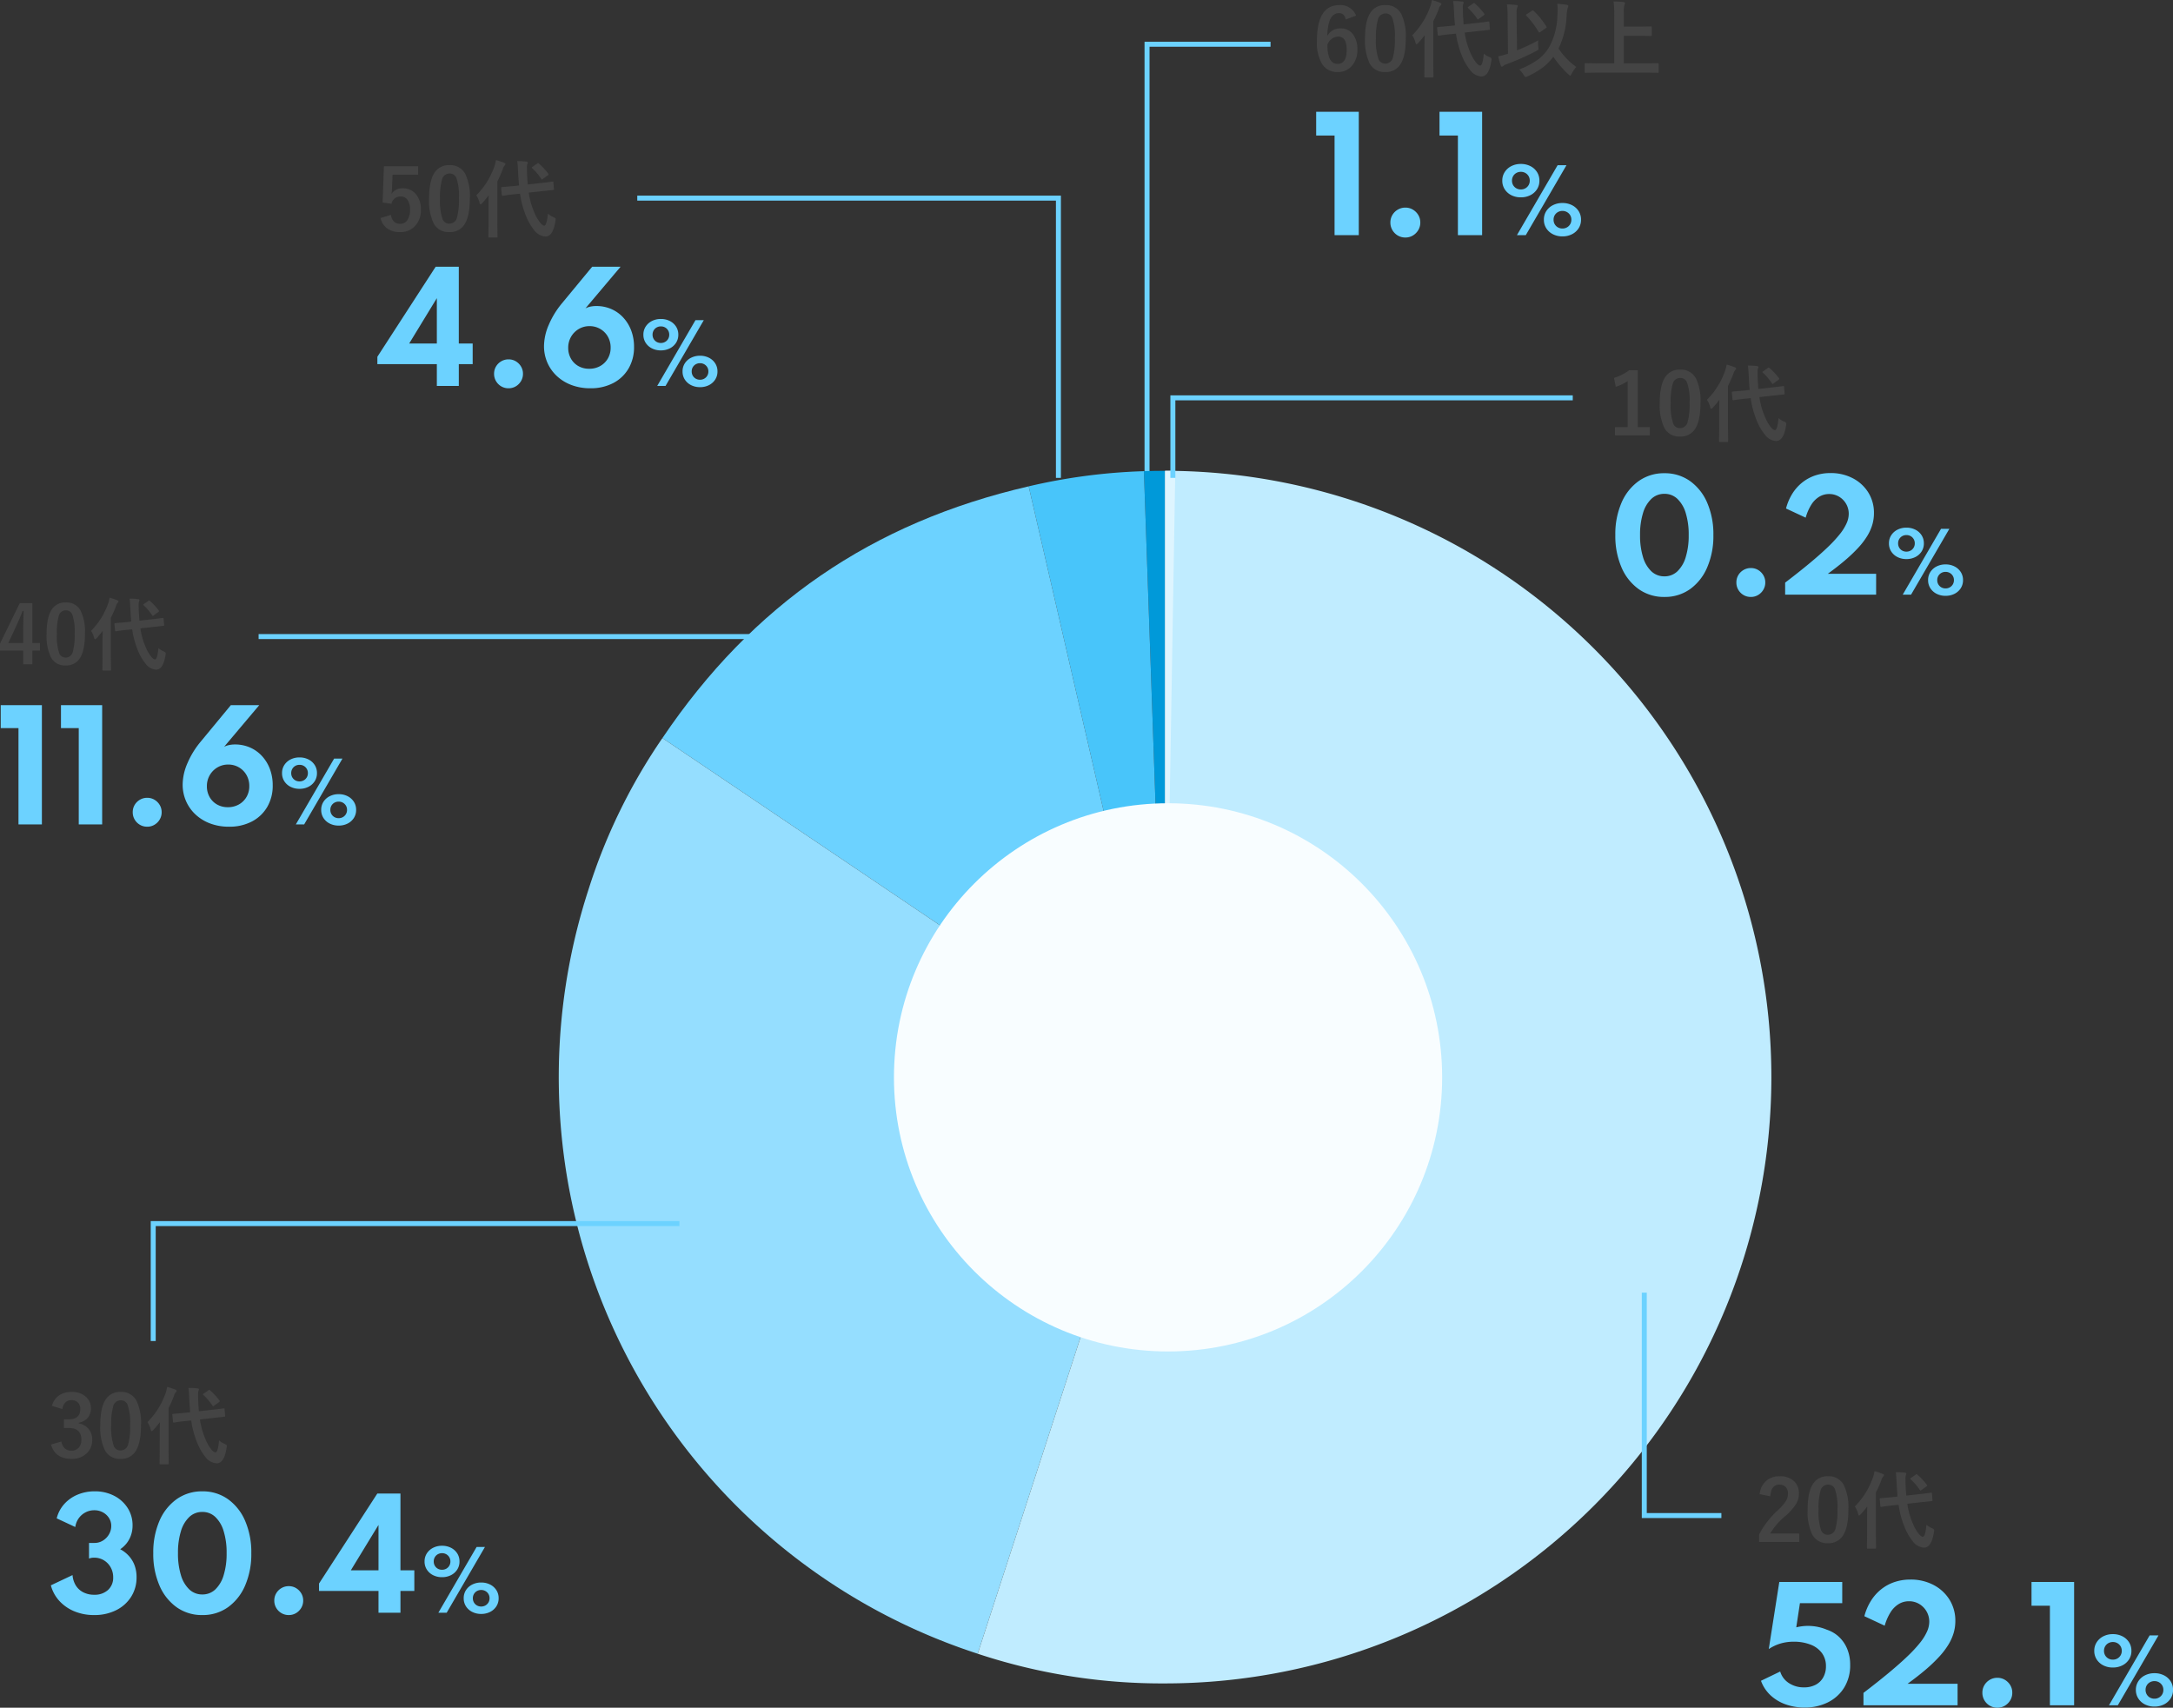
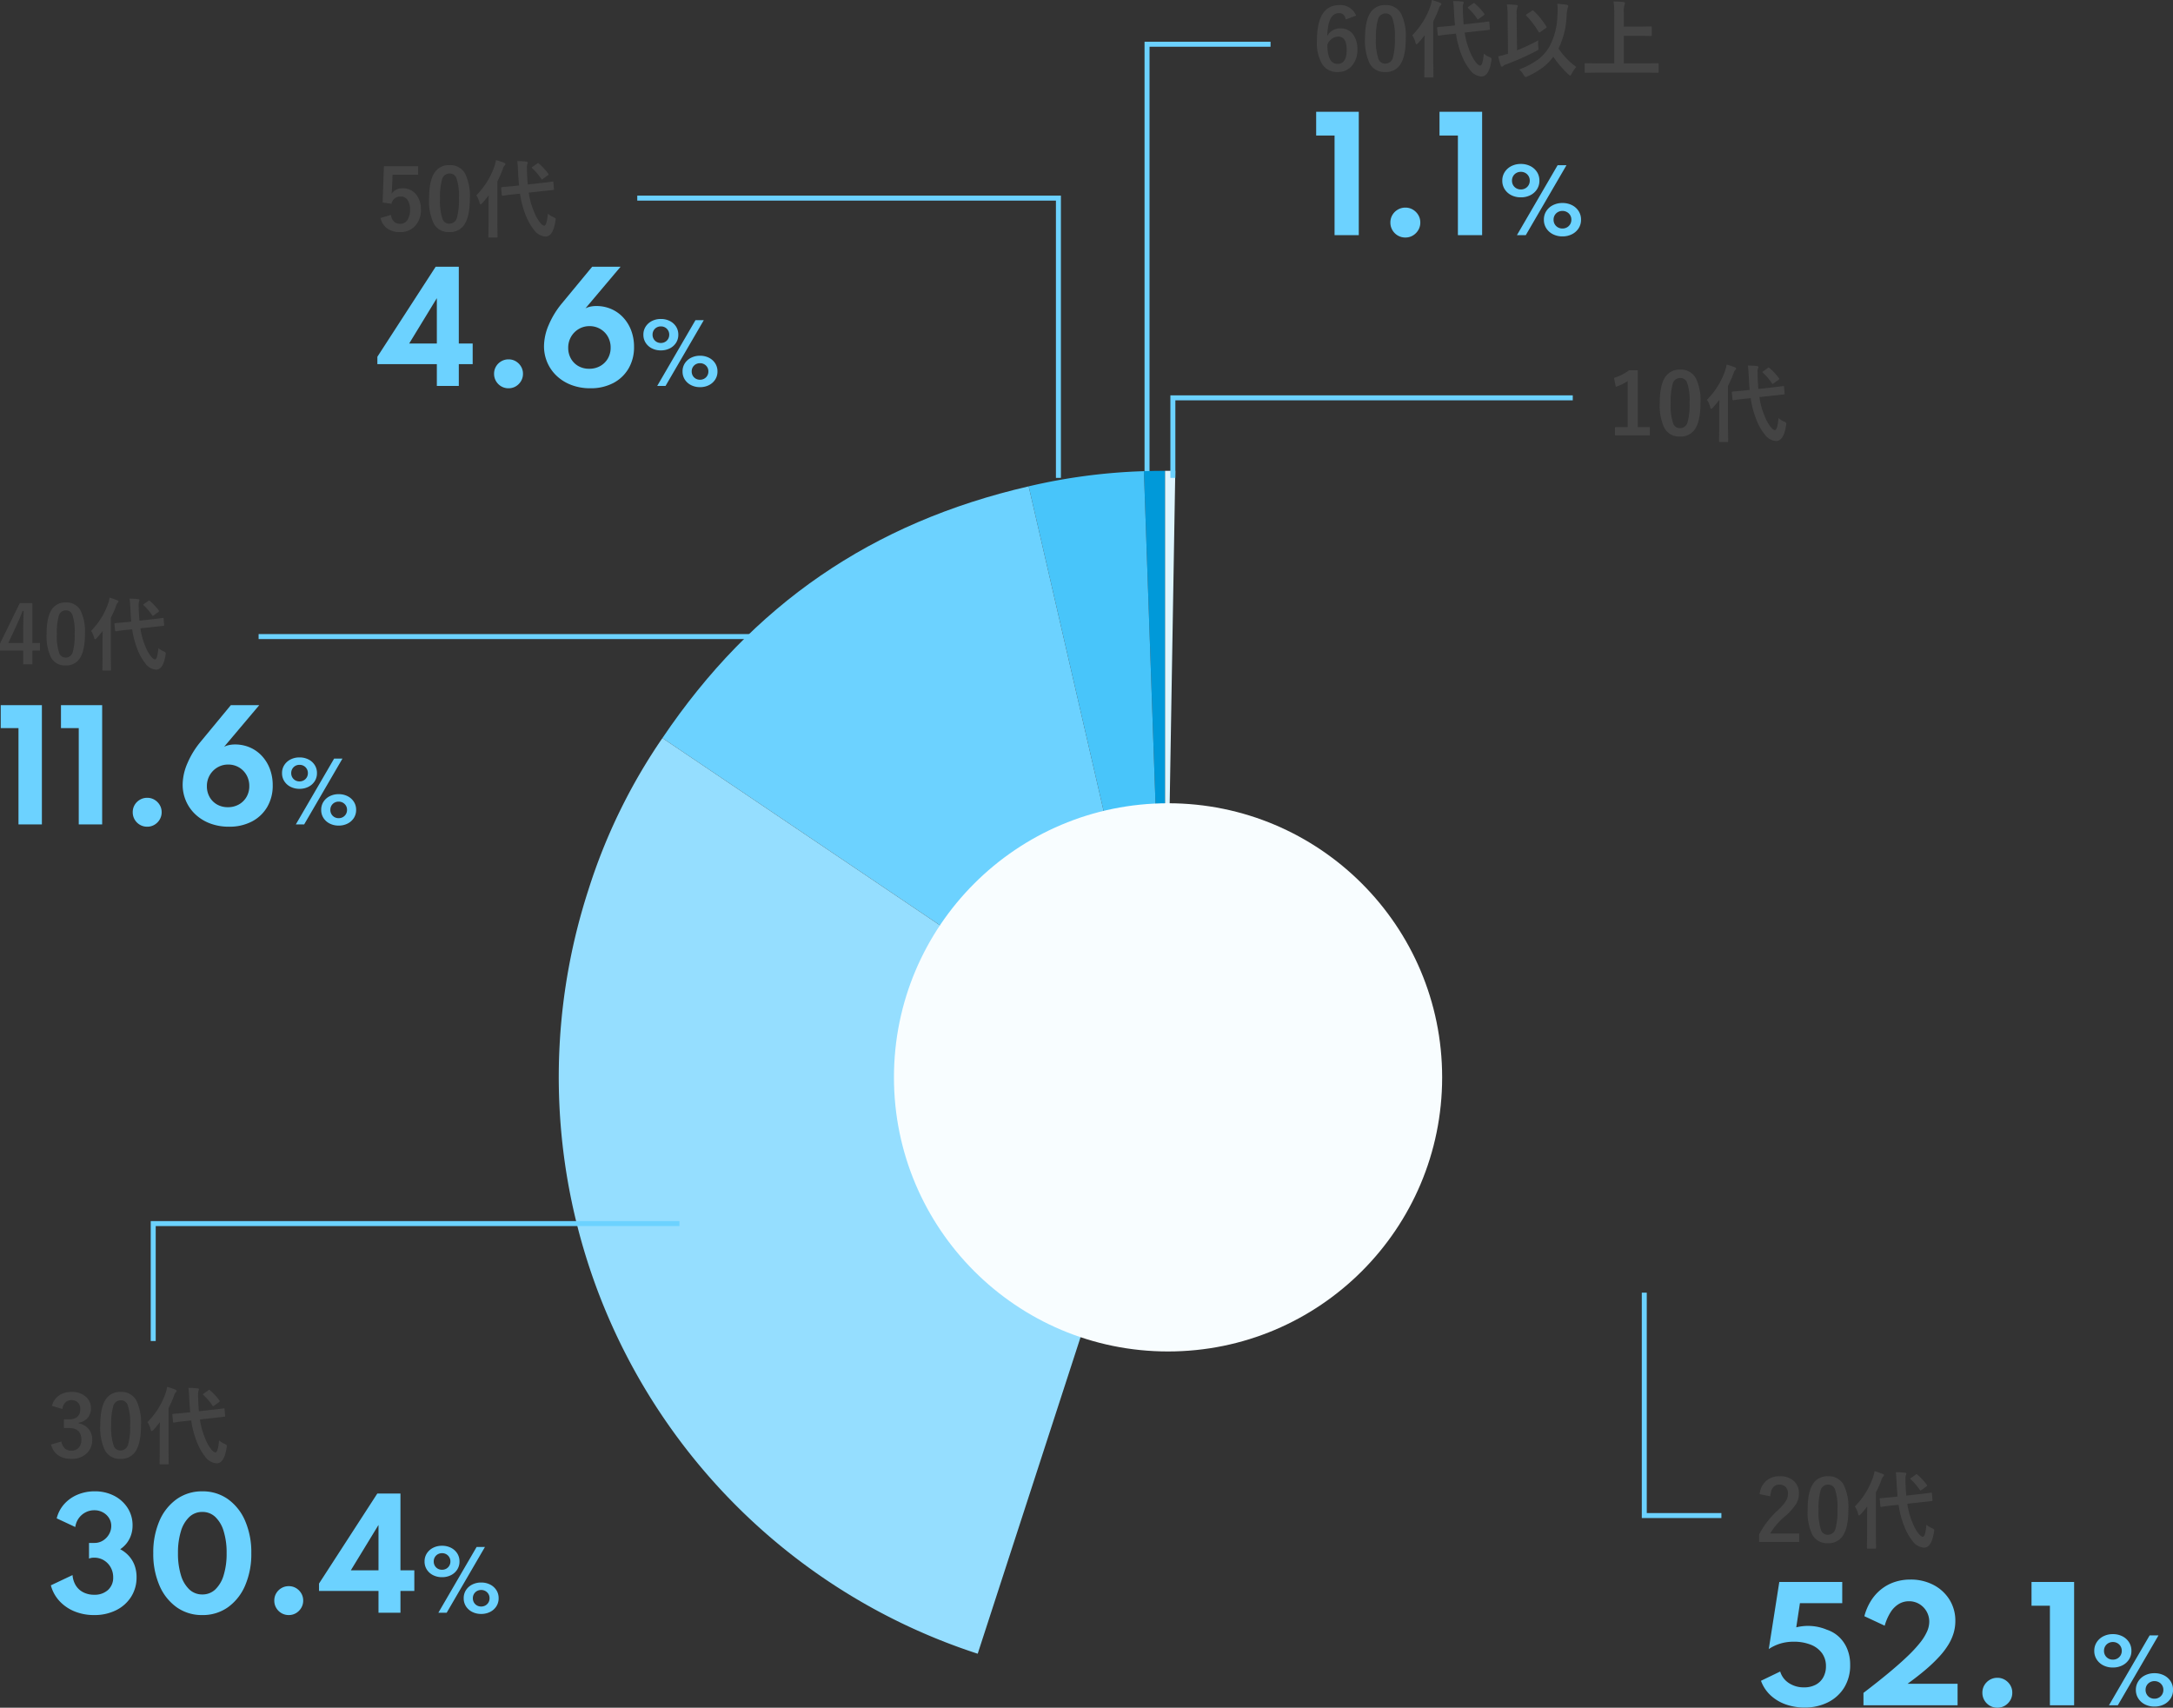
<svg xmlns="http://www.w3.org/2000/svg" width="436.029" height="342.658" viewBox="0 0 436.029 342.658">
  <rect x="0" y="0" width="436.029" height="342.658" fill="#333333" stroke="none" />
  <g transform="translate(-407.621 -1100.822)">
    <path d="M4.41,0V-19.98H.72v-4.77H9.27V0Zm14.2.48A2.927,2.927,0,0,1,17.092.075a3,3,0,0,1-1.08-1.088,2.941,2.941,0,0,1-.4-1.508,2.929,2.929,0,0,1,.4-1.515A3,3,0,0,1,17.1-5.115a2.939,2.939,0,0,1,1.515-.405,2.887,2.887,0,0,1,1.515.405,3.1,3.1,0,0,1,1.08,1.08,2.887,2.887,0,0,1,.405,1.515,2.9,2.9,0,0,1-.405,1.508A3.082,3.082,0,0,1,20.13.075,2.887,2.887,0,0,1,18.615.48ZM29.16,0V-19.98H25.47v-4.77h8.55V0ZM41.79-7.582a4.145,4.145,0,0,1-1.9-.425A3.374,3.374,0,0,1,38.56-9.189a3.12,3.12,0,0,1-.493-1.742,3.1,3.1,0,0,1,.5-1.743A3.406,3.406,0,0,1,39.9-13.855a4.126,4.126,0,0,1,1.887-.425,4.145,4.145,0,0,1,1.9.425,3.374,3.374,0,0,1,1.335,1.182,3.12,3.12,0,0,1,.493,1.743,3.12,3.12,0,0,1-.493,1.742,3.374,3.374,0,0,1-1.335,1.182A4.145,4.145,0,0,1,41.79-7.582ZM41.008,0l8.16-14.025h1.777L42.785,0Zm.782-9.163a1.809,1.809,0,0,0,.9-.225,1.73,1.73,0,0,0,.646-.625,1.735,1.735,0,0,0,.242-.918,1.735,1.735,0,0,0-.242-.918,1.739,1.739,0,0,0-.642-.625,1.8,1.8,0,0,0-.9-.225,1.809,1.809,0,0,0-.9.225,1.7,1.7,0,0,0-.642.625,1.759,1.759,0,0,0-.238.918,1.759,1.759,0,0,0,.238.918,1.7,1.7,0,0,0,.642.625A1.809,1.809,0,0,0,41.79-9.163ZM50.137.255A4.153,4.153,0,0,1,48.246-.17a3.367,3.367,0,0,1-1.339-1.182,3.12,3.12,0,0,1-.493-1.743,3.12,3.12,0,0,1,.493-1.743,3.367,3.367,0,0,1,1.339-1.181,4.153,4.153,0,0,1,1.891-.425,4.145,4.145,0,0,1,1.9.425,3.374,3.374,0,0,1,1.335,1.181,3.12,3.12,0,0,1,.493,1.743,3.12,3.12,0,0,1-.493,1.743A3.374,3.374,0,0,1,52.033-.17,4.145,4.145,0,0,1,50.137.255Zm0-1.581a1.809,1.809,0,0,0,.9-.225,1.73,1.73,0,0,0,.646-.625,1.735,1.735,0,0,0,.242-.918,1.713,1.713,0,0,0-.242-.914,1.74,1.74,0,0,0-.646-.621,1.809,1.809,0,0,0-.9-.225,1.809,1.809,0,0,0-.9.225,1.708,1.708,0,0,0-.642.621,1.737,1.737,0,0,0-.238.914,1.759,1.759,0,0,0,.238.918,1.7,1.7,0,0,0,.642.625A1.809,1.809,0,0,0,50.137-1.326Z" transform="translate(671 1148)" fill="#6cd2ff" />
    <path d="M8.732-11.04l-2.075.772Q6.383-11.546,5.3-11.546q-2.241,0-2.349,4.59A2.877,2.877,0,0,1,5.6-8.483a3,3,0,0,1,2.565,1.27,4.837,4.837,0,0,1,.822,2.93A4.73,4.73,0,0,1,7.736-.8,3.65,3.65,0,0,1,5.03.274,3.5,3.5,0,0,1,1.868-1.4a8.5,8.5,0,0,1-1-4.549q0-7.205,4.491-7.205A3.334,3.334,0,0,1,8.732-11.04ZM2.972-5.2q0,3.843,2.042,3.843,1.834,0,1.834-2.855,0-2.631-1.751-2.631A2.425,2.425,0,0,0,2.972-5.2Zm11.654-7.952a3.367,3.367,0,0,1,3.154,1.751A10.283,10.283,0,0,1,18.7-6.491q0,3.752-1.2,5.4A3.39,3.39,0,0,1,14.584.274a3.34,3.34,0,0,1-3.163-1.785,10.652,10.652,0,0,1-.9-4.947q0-3.735,1.212-5.362A3.381,3.381,0,0,1,14.626-13.157Zm0,1.677a1.538,1.538,0,0,0-1.511,1.22,12.669,12.669,0,0,0-.4,3.777,11.475,11.475,0,0,0,.5,4.125,1.412,1.412,0,0,0,1.37.946,1.577,1.577,0,0,0,1.544-1.27,13.368,13.368,0,0,0,.382-3.8,11.112,11.112,0,0,0-.5-4.076A1.423,1.423,0,0,0,14.626-11.48ZM35.27-9.861a.522.522,0,0,1,.083-.008q.1,0,.116.183l.108,1.3a.522.522,0,0,1,.008.083q0,.108-.183.125l-2.324.257-2.557.282a15.08,15.08,0,0,0,1.1,3.926A8.193,8.193,0,0,0,32.83-1.594q.481.573.805.573.5,0,.73-2.4a4.169,4.169,0,0,0,1.1.681q.457.2.457.415a2.457,2.457,0,0,1-.05.349Q35.411,1.17,33.859,1.17A3.1,3.1,0,0,1,31.543-.208a10.919,10.919,0,0,1-1.561-2.731,18.82,18.82,0,0,1-1.212-4.491l-1.154.116q-1,.1-1.727.208-.166.025-.4.066a1.421,1.421,0,0,1-.149.017q-.066.008-.083.008-.125,0-.141-.191L24.985-8.55v-.075q0-.108.191-.133l2.291-.2,1.1-.125q-.133-1.627-.174-2.482-.075-1.7-.183-2.407a16.3,16.3,0,0,1,1.818.1q.291.025.291.2a1,1,0,0,1-.1.357,2.041,2.041,0,0,0-.066.656q0,.116.017,1.046.066,1.569.149,2.333l2.631-.291q.979-.108,1.743-.208.025-.008.415-.058Q35.229-9.853,35.27-9.861ZM20-7.105a15.455,15.455,0,0,0,3.652-5.869,7.352,7.352,0,0,0,.291-1.2,13.4,13.4,0,0,1,1.635.548q.274.116.274.249a.446.446,0,0,1-.191.307,1.57,1.57,0,0,0-.34.681,20.57,20.57,0,0,1-1.1,2.482v8.517l.033,2.565q0,.133-.042.166a.335.335,0,0,1-.166.025H22.62a.282.282,0,0,1-.174-.033.31.31,0,0,1-.025-.158l.033-2.565V-5.2q0-.573.033-1.9-.564.755-1.295,1.561-.208.241-.324.241-.141,0-.216-.291A4.922,4.922,0,0,0,20-7.105ZM32.547-13.48a12.229,12.229,0,0,1,1.868,2.009.288.288,0,0,1,.083.158q0,.075-.166.216l-.971.7a.473.473,0,0,1-.183.116q-.05,0-.133-.116a12.133,12.133,0,0,0-1.81-2.125.223.223,0,0,1-.1-.158q0-.058.174-.166l.9-.631a.41.41,0,0,1,.191-.1Q32.448-13.58,32.547-13.48ZM41.454-.241a16.138,16.138,0,0,0,3.893-2.075,8.566,8.566,0,0,0,2.108-2.391,13.526,13.526,0,0,0,1.66-6.309q.058-.656.058-1.212a9.308,9.308,0,0,0-.075-1.2,19.643,19.643,0,0,1,1.959.224q.257.05.257.241a1.374,1.374,0,0,1-.133.407,8.081,8.081,0,0,0-.208,1.544,16.4,16.4,0,0,1-1.619,6.566,14.28,14.28,0,0,0,3.553,3.7A7.351,7.351,0,0,0,51.963.647Q51.78,1,51.689,1q-.075,0-.357-.257A21.066,21.066,0,0,1,48.3-2.789,10.438,10.438,0,0,1,46.1-.573a17.342,17.342,0,0,1-2.963,1.718,1.694,1.694,0,0,1-.415.133q-.125,0-.357-.39A4.059,4.059,0,0,0,41.454-.241Zm3.827-5.827a3.723,3.723,0,0,0-.033.523,6.225,6.225,0,0,0,.05.772,3.271,3.271,0,0,1,.042.374.287.287,0,0,1-.071.212,1.932,1.932,0,0,1-.361.228A51.124,51.124,0,0,1,38.731-1.22a1.271,1.271,0,0,0-.49.291A.309.309,0,0,1,38-.8q-.158,0-.241-.241a16.8,16.8,0,0,1-.506-1.834A15.605,15.605,0,0,0,38.873-3.3l.34-.1-.075-7.313a21.7,21.7,0,0,0-.133-2.582,18.465,18.465,0,0,1,1.868.116q.291.025.291.208a1.383,1.383,0,0,1-.116.357,3.585,3.585,0,0,0-.108,1.179v.689l.091,6.666A39.845,39.845,0,0,0,45.281-6.068ZM44.359-12a15.666,15.666,0,0,1,2.548,3.129.263.263,0,0,1,.058.141q0,.083-.158.183l-1.087.78a.367.367,0,0,1-.208.1q-.091,0-.2-.183A17.284,17.284,0,0,0,42.9-11.015a.227.227,0,0,1-.083-.141q0-.075.166-.183l1.038-.681a.508.508,0,0,1,.191-.083Q44.26-12.1,44.359-12ZM56.952.39,54.793.423q-.141,0-.166-.033A.286.286,0,0,1,54.6.241V-1.312q0-.133.033-.158a.31.31,0,0,1,.158-.025l2.158.033h3.586v-9.587a19.95,19.95,0,0,0-.141-2.839q1.262.033,1.992.116.307.033.307.224a1.656,1.656,0,0,1-.125.39,6.559,6.559,0,0,0-.116,1.627V-8.84h3.329l2.092-.033a.263.263,0,0,1,.166.033.286.286,0,0,1,.025.149v1.552q0,.133-.042.158a.259.259,0,0,1-.149.025l-2.092-.033H62.455v5.528H67.1l2.158-.033q.133,0,.158.033a.286.286,0,0,1,.025.149V.241a.249.249,0,0,1-.029.154.25.25,0,0,1-.154.029L67.1.39Z" transform="translate(671 1115)" fill="#444" />
-     <path d="M11.455.464A8.7,8.7,0,0,1,6.308-1.1,10.3,10.3,0,0,1,2.849-5.467a15.871,15.871,0,0,1-1.24-6.482,15.858,15.858,0,0,1,1.24-6.489,10.305,10.305,0,0,1,3.458-4.357,8.7,8.7,0,0,1,5.147-1.566,8.666,8.666,0,0,1,5.14,1.566,10.328,10.328,0,0,1,3.451,4.357,15.858,15.858,0,0,1,1.24,6.489,15.871,15.871,0,0,1-1.24,6.482A10.321,10.321,0,0,1,16.6-1.1,8.666,8.666,0,0,1,11.455.464Zm0-4.133a3.7,3.7,0,0,0,2.6-1,6.471,6.471,0,0,0,1.682-2.864,14.59,14.59,0,0,0,.595-4.415,14.573,14.573,0,0,0-.595-4.422,6.471,6.471,0,0,0-1.682-2.857,3.7,3.7,0,0,0-2.6-1,3.728,3.728,0,0,0-2.6,1,6.434,6.434,0,0,0-1.689,2.857,14.573,14.573,0,0,0-.595,4.422,14.59,14.59,0,0,0,.595,4.415A6.434,6.434,0,0,0,8.852-4.669,3.728,3.728,0,0,0,11.455-3.669ZM28.8.464A2.829,2.829,0,0,1,27.325.073,2.9,2.9,0,0,1,26.281-.979,2.843,2.843,0,0,1,25.9-2.436,2.832,2.832,0,0,1,26.281-3.9a2.9,2.9,0,0,1,1.051-1.044A2.841,2.841,0,0,1,28.8-5.336a2.791,2.791,0,0,1,1.465.391A3,3,0,0,1,31.306-3.9,2.791,2.791,0,0,1,31.7-2.436a2.8,2.8,0,0,1-.392,1.457A2.98,2.98,0,0,1,30.262.073,2.791,2.791,0,0,1,28.8.464ZM35.685,0V-2.407q2.827-2.161,4.944-3.922t3.611-3.2a26.049,26.049,0,0,0,2.422-2.617,10.083,10.083,0,0,0,1.356-2.175,4.756,4.756,0,0,0,.428-1.878,3.951,3.951,0,0,0-.522-2.008,3.967,3.967,0,0,0-1.414-1.443,3.819,3.819,0,0,0-2.008-.537,3.776,3.776,0,0,0-1.979.544,4.929,4.929,0,0,0-1.588,1.6,9.938,9.938,0,0,0-1.131,2.6l-3.944-1.841a10.735,10.735,0,0,1,1.254-2.951,8.9,8.9,0,0,1,1.972-2.24A8.49,8.49,0,0,1,41.673-23.9a9.492,9.492,0,0,1,3.1-.493,9.438,9.438,0,0,1,4.509,1.051,7.977,7.977,0,0,1,3.1,2.864,7.68,7.68,0,0,1,1.124,4.132,8.247,8.247,0,0,1-.319,2.277,9.463,9.463,0,0,1-1,2.255,14.865,14.865,0,0,1-1.769,2.335A29.5,29.5,0,0,1,47.8-6.967q-1.53,1.312-3.56,2.791h9.7V0ZM60.017-7.136a3.9,3.9,0,0,1-1.784-.4,3.176,3.176,0,0,1-1.256-1.112,2.936,2.936,0,0,1-.464-1.64,2.918,2.918,0,0,1,.468-1.64,3.205,3.205,0,0,1,1.26-1.112,3.883,3.883,0,0,1,1.776-.4,3.9,3.9,0,0,1,1.784.4,3.176,3.176,0,0,1,1.256,1.112,2.936,2.936,0,0,1,.464,1.64,2.936,2.936,0,0,1-.464,1.64A3.176,3.176,0,0,1,61.8-7.536,3.9,3.9,0,0,1,60.017-7.136ZM59.281,0l7.68-13.2h1.672L60.953,0Zm.736-8.624a1.7,1.7,0,0,0,.844-.212,1.628,1.628,0,0,0,.608-.588,1.633,1.633,0,0,0,.228-.864,1.633,1.633,0,0,0-.228-.864,1.637,1.637,0,0,0-.6-.588,1.7,1.7,0,0,0-.848-.212,1.7,1.7,0,0,0-.844.212,1.6,1.6,0,0,0-.6.588,1.656,1.656,0,0,0-.224.864,1.656,1.656,0,0,0,.224.864,1.6,1.6,0,0,0,.6.588A1.7,1.7,0,0,0,60.017-8.624ZM67.873.24a3.908,3.908,0,0,1-1.78-.4,3.169,3.169,0,0,1-1.26-1.112,2.936,2.936,0,0,1-.464-1.64,2.936,2.936,0,0,1,.464-1.64,3.169,3.169,0,0,1,1.26-1.112,3.908,3.908,0,0,1,1.78-.4,3.9,3.9,0,0,1,1.784.4,3.176,3.176,0,0,1,1.256,1.112,2.936,2.936,0,0,1,.464,1.64,2.936,2.936,0,0,1-.464,1.64A3.176,3.176,0,0,1,69.657-.16,3.9,3.9,0,0,1,67.873.24Zm0-1.488a1.7,1.7,0,0,0,.844-.212,1.628,1.628,0,0,0,.608-.588,1.633,1.633,0,0,0,.228-.864,1.612,1.612,0,0,0-.228-.86,1.638,1.638,0,0,0-.608-.584,1.7,1.7,0,0,0-.844-.212,1.7,1.7,0,0,0-.844.212,1.607,1.607,0,0,0-.6.584,1.634,1.634,0,0,0-.224.86,1.656,1.656,0,0,0,.224.864,1.6,1.6,0,0,0,.6.588A1.7,1.7,0,0,0,67.873-1.248Z" transform="translate(730.139 1220.138)" fill="#6cd2ff" />
    <path d="M6.118-13.024V-1.619H8.533V.033H1.544V-1.619H4.092v-9.247a9.364,9.364,0,0,1-2.4,1.154L1.353-11.5a9.61,9.61,0,0,0,3.021-1.527Zm8.508-.133a3.367,3.367,0,0,1,3.154,1.751A10.283,10.283,0,0,1,18.7-6.491q0,3.752-1.2,5.4A3.39,3.39,0,0,1,14.584.274a3.34,3.34,0,0,1-3.163-1.785,10.652,10.652,0,0,1-.9-4.947q0-3.735,1.212-5.362A3.381,3.381,0,0,1,14.626-13.157Zm0,1.677a1.538,1.538,0,0,0-1.511,1.22,12.669,12.669,0,0,0-.4,3.777,11.475,11.475,0,0,0,.5,4.125,1.412,1.412,0,0,0,1.37.946,1.577,1.577,0,0,0,1.544-1.27,13.368,13.368,0,0,0,.382-3.8,11.112,11.112,0,0,0-.5-4.076A1.423,1.423,0,0,0,14.626-11.48ZM35.27-9.861a.522.522,0,0,1,.083-.008q.1,0,.116.183l.108,1.3a.522.522,0,0,1,.008.083q0,.108-.183.125l-2.324.257-2.557.282a15.08,15.08,0,0,0,1.1,3.926A8.193,8.193,0,0,0,32.83-1.594q.481.573.805.573.5,0,.73-2.4a4.169,4.169,0,0,0,1.1.681q.457.2.457.415a2.457,2.457,0,0,1-.05.349Q35.411,1.17,33.859,1.17A3.1,3.1,0,0,1,31.543-.208a10.919,10.919,0,0,1-1.561-2.731,18.82,18.82,0,0,1-1.212-4.491l-1.154.116q-1,.1-1.727.208-.166.025-.4.066a1.421,1.421,0,0,1-.149.017q-.066.008-.083.008-.125,0-.141-.191L24.985-8.55v-.075q0-.108.191-.133l2.291-.2,1.1-.125q-.133-1.627-.174-2.482-.075-1.7-.183-2.407a16.3,16.3,0,0,1,1.818.1q.291.025.291.2a1,1,0,0,1-.1.357,2.041,2.041,0,0,0-.066.656q0,.116.017,1.046.066,1.569.149,2.333l2.631-.291q.979-.108,1.743-.208.025-.008.415-.058Q35.229-9.853,35.27-9.861ZM20-7.105a15.455,15.455,0,0,0,3.652-5.869,7.352,7.352,0,0,0,.291-1.2,13.4,13.4,0,0,1,1.635.548q.274.116.274.249a.446.446,0,0,1-.191.307,1.57,1.57,0,0,0-.34.681,20.57,20.57,0,0,1-1.1,2.482v8.517l.033,2.565q0,.133-.042.166a.335.335,0,0,1-.166.025H22.62a.282.282,0,0,1-.174-.033.31.31,0,0,1-.025-.158l.033-2.565V-5.2q0-.573.033-1.9-.564.755-1.295,1.561-.208.241-.324.241-.141,0-.216-.291A4.922,4.922,0,0,0,20-7.105ZM32.547-13.48a12.229,12.229,0,0,1,1.868,2.009.288.288,0,0,1,.083.158q0,.075-.166.216l-.971.7a.473.473,0,0,1-.183.116q-.05,0-.133-.116a12.133,12.133,0,0,0-1.81-2.125.223.223,0,0,1-.1-.158q0-.058.174-.166l.9-.631a.41.41,0,0,1,.191-.1Q32.448-13.58,32.547-13.48Z" transform="translate(730.139 1188.145)" fill="#444" />
    <path d="M16499.846,11610.424v-86.33h24.783" transform="translate(-15862.064 -10414.394)" fill="none" stroke="#6cd2ff" stroke-width="1" />
    <path d="M12.079,0V-4.379H.145V-5.858l11.7-18.067h4.64V-8.512h2.784v4.133H16.487V0ZM6.525-8.512h5.554v-9.106ZM26.462.464A2.829,2.829,0,0,1,24.991.073,2.9,2.9,0,0,1,23.947-.979a2.843,2.843,0,0,1-.384-1.457A2.832,2.832,0,0,1,23.947-3.9,2.9,2.9,0,0,1,25-4.945a2.841,2.841,0,0,1,1.465-.391,2.791,2.791,0,0,1,1.464.391A3,3,0,0,1,28.971-3.9a2.791,2.791,0,0,1,.391,1.465,2.8,2.8,0,0,1-.391,1.457A2.98,2.98,0,0,1,27.927.073,2.791,2.791,0,0,1,26.462.464Zm16.414,0a10.543,10.543,0,0,1-3.785-.653A8.829,8.829,0,0,1,36.148-2a8.093,8.093,0,0,1-1.9-2.7,8.25,8.25,0,0,1-.667-3.321,10.972,10.972,0,0,1,.964-4.263,17.309,17.309,0,0,1,2.632-4.292l6.076-7.352h5.7L41.9-15.573a3.941,3.941,0,0,1,1-.348,5.694,5.694,0,0,1,1.174-.116,7.416,7.416,0,0,1,3,.6,7.135,7.135,0,0,1,2.4,1.7,7.947,7.947,0,0,1,1.6,2.6,9.181,9.181,0,0,1,.573,3.3,8.381,8.381,0,0,1-1.1,4.336A7.636,7.636,0,0,1,47.473-.58,9.683,9.683,0,0,1,42.876.464Zm-.218-3.915A4.388,4.388,0,0,0,44.863-4a4.055,4.055,0,0,0,1.53-1.508,4.236,4.236,0,0,0,.558-2.175A4.372,4.372,0,0,0,46.393-9.9a4.148,4.148,0,0,0-1.523-1.537,4.177,4.177,0,0,0-2.153-.566,4.175,4.175,0,0,0-2.16.573,4.265,4.265,0,0,0-1.544,1.559,4.335,4.335,0,0,0-.573,2.219,4.318,4.318,0,0,0,.529,2.139,3.956,3.956,0,0,0,1.479,1.508A4.283,4.283,0,0,0,42.659-3.451Zm14.37-3.685a3.9,3.9,0,0,1-1.784-.4,3.176,3.176,0,0,1-1.256-1.112,2.936,2.936,0,0,1-.464-1.64,2.918,2.918,0,0,1,.468-1.64,3.205,3.205,0,0,1,1.26-1.112,3.883,3.883,0,0,1,1.776-.4,3.9,3.9,0,0,1,1.784.4,3.176,3.176,0,0,1,1.256,1.112,2.936,2.936,0,0,1,.464,1.64,2.936,2.936,0,0,1-.464,1.64,3.176,3.176,0,0,1-1.256,1.112A3.9,3.9,0,0,1,57.029-7.136ZM56.293,0l7.68-13.2h1.672L57.965,0Zm.736-8.624a1.7,1.7,0,0,0,.844-.212,1.628,1.628,0,0,0,.608-.588,1.633,1.633,0,0,0,.228-.864,1.633,1.633,0,0,0-.228-.864,1.637,1.637,0,0,0-.6-.588,1.7,1.7,0,0,0-.848-.212,1.7,1.7,0,0,0-.844.212,1.6,1.6,0,0,0-.6.588,1.656,1.656,0,0,0-.224.864,1.656,1.656,0,0,0,.224.864,1.6,1.6,0,0,0,.6.588A1.7,1.7,0,0,0,57.029-8.624ZM64.885.24a3.908,3.908,0,0,1-1.78-.4,3.169,3.169,0,0,1-1.26-1.112,2.936,2.936,0,0,1-.464-1.64,2.936,2.936,0,0,1,.464-1.64,3.169,3.169,0,0,1,1.26-1.112,3.908,3.908,0,0,1,1.78-.4,3.9,3.9,0,0,1,1.784.4,3.176,3.176,0,0,1,1.256,1.112,2.936,2.936,0,0,1,.464,1.64,2.936,2.936,0,0,1-.464,1.64A3.176,3.176,0,0,1,66.669-.16,3.9,3.9,0,0,1,64.885.24Zm0-1.488a1.7,1.7,0,0,0,.844-.212,1.628,1.628,0,0,0,.608-.588,1.633,1.633,0,0,0,.228-.864,1.612,1.612,0,0,0-.228-.86,1.638,1.638,0,0,0-.608-.584,1.7,1.7,0,0,0-.844-.212,1.7,1.7,0,0,0-.844.212,1.607,1.607,0,0,0-.6.584,1.634,1.634,0,0,0-.224.86,1.656,1.656,0,0,0,.224.864,1.6,1.6,0,0,0,.6.588A1.7,1.7,0,0,0,64.885-1.248Z" transform="translate(483.198 1178.266)" fill="#6cd2ff" />
    <path d="M8.326-12.941v1.7H3.2L3.088-8.625a11.741,11.741,0,0,1-.1,1.229A2.511,2.511,0,0,1,5.213-8.517,3.332,3.332,0,0,1,7.977-7.205a4.67,4.67,0,0,1,.9,2.938A4.6,4.6,0,0,1,7.57-.813,3.939,3.939,0,0,1,4.723.274a4.285,4.285,0,0,1-2.7-.8A3.479,3.479,0,0,1,.78-2.548l2.075-.631q.34,1.8,1.851,1.8a1.689,1.689,0,0,0,1.519-.855,3.7,3.7,0,0,0,.473-2,3.149,3.149,0,0,0-.564-2.034,1.626,1.626,0,0,0-1.328-.6A1.806,1.806,0,0,0,2.972-5.4L1.2-5.661l.257-7.28Zm6.3-.216a3.367,3.367,0,0,1,3.154,1.751A10.283,10.283,0,0,1,18.7-6.491q0,3.752-1.2,5.4A3.39,3.39,0,0,1,14.584.274a3.34,3.34,0,0,1-3.163-1.785,10.652,10.652,0,0,1-.9-4.947q0-3.735,1.212-5.362A3.381,3.381,0,0,1,14.626-13.157Zm0,1.677a1.538,1.538,0,0,0-1.511,1.22,12.669,12.669,0,0,0-.4,3.777,11.475,11.475,0,0,0,.5,4.125,1.412,1.412,0,0,0,1.37.946,1.577,1.577,0,0,0,1.544-1.27,13.368,13.368,0,0,0,.382-3.8,11.112,11.112,0,0,0-.5-4.076A1.423,1.423,0,0,0,14.626-11.48ZM35.27-9.861a.522.522,0,0,1,.083-.008q.1,0,.116.183l.108,1.3a.522.522,0,0,1,.008.083q0,.108-.183.125l-2.324.257-2.557.282a15.08,15.08,0,0,0,1.1,3.926A8.193,8.193,0,0,0,32.83-1.594q.481.573.805.573.5,0,.73-2.4a4.169,4.169,0,0,0,1.1.681q.457.2.457.415a2.457,2.457,0,0,1-.05.349Q35.411,1.17,33.859,1.17A3.1,3.1,0,0,1,31.543-.208a10.919,10.919,0,0,1-1.561-2.731,18.82,18.82,0,0,1-1.212-4.491l-1.154.116q-1,.1-1.727.208-.166.025-.4.066a1.421,1.421,0,0,1-.149.017q-.066.008-.083.008-.125,0-.141-.191L24.985-8.55v-.075q0-.108.191-.133l2.291-.2,1.1-.125q-.133-1.627-.174-2.482-.075-1.7-.183-2.407a16.3,16.3,0,0,1,1.818.1q.291.025.291.2a1,1,0,0,1-.1.357,2.041,2.041,0,0,0-.066.656q0,.116.017,1.046.066,1.569.149,2.333l2.631-.291q.979-.108,1.743-.208.025-.008.415-.058Q35.229-9.853,35.27-9.861ZM20-7.105a15.455,15.455,0,0,0,3.652-5.869,7.352,7.352,0,0,0,.291-1.2,13.4,13.4,0,0,1,1.635.548q.274.116.274.249a.446.446,0,0,1-.191.307,1.57,1.57,0,0,0-.34.681,20.57,20.57,0,0,1-1.1,2.482v8.517l.033,2.565q0,.133-.042.166a.335.335,0,0,1-.166.025H22.62a.282.282,0,0,1-.174-.033.31.31,0,0,1-.025-.158l.033-2.565V-5.2q0-.573.033-1.9-.564.755-1.295,1.561-.208.241-.324.241-.141,0-.216-.291A4.922,4.922,0,0,0,20-7.105ZM32.547-13.48a12.229,12.229,0,0,1,1.868,2.009.288.288,0,0,1,.083.158q0,.075-.166.216l-.971.7a.473.473,0,0,1-.183.116q-.05,0-.133-.116a12.133,12.133,0,0,0-1.81-2.125.223.223,0,0,1-.1-.158q0-.058.174-.166l.9-.631a.41.41,0,0,1,.191-.1Q32.448-13.58,32.547-13.48Z" transform="translate(483.198 1147.117)" fill="#444" />
    <path d="M4.263,0V-19.314H.7v-4.611H8.961V0ZM16.356,0V-19.314H12.789v-4.611h8.265V0ZM30.087.464A2.829,2.829,0,0,1,28.616.073,2.9,2.9,0,0,1,27.572-.979a2.843,2.843,0,0,1-.384-1.457A2.832,2.832,0,0,1,27.572-3.9a2.9,2.9,0,0,1,1.051-1.044,2.841,2.841,0,0,1,1.465-.391,2.791,2.791,0,0,1,1.464.391A3,3,0,0,1,32.6-3.9a2.791,2.791,0,0,1,.391,1.465A2.8,2.8,0,0,1,32.6-.979,2.98,2.98,0,0,1,31.552.073,2.791,2.791,0,0,1,30.087.464ZM46.5.464a10.543,10.543,0,0,1-3.785-.653A8.829,8.829,0,0,1,39.773-2a8.093,8.093,0,0,1-1.9-2.7,8.25,8.25,0,0,1-.667-3.321,10.972,10.972,0,0,1,.964-4.263A17.309,17.309,0,0,1,40.8-16.573l6.076-7.352h5.7L45.53-15.573a3.941,3.941,0,0,1,1-.348,5.694,5.694,0,0,1,1.174-.116,7.416,7.416,0,0,1,3,.6,7.135,7.135,0,0,1,2.4,1.7,7.947,7.947,0,0,1,1.6,2.6,9.181,9.181,0,0,1,.573,3.3,8.381,8.381,0,0,1-1.1,4.336A7.636,7.636,0,0,1,51.1-.58,9.683,9.683,0,0,1,46.5.464Zm-.218-3.915A4.388,4.388,0,0,0,48.488-4a4.055,4.055,0,0,0,1.53-1.508,4.236,4.236,0,0,0,.558-2.175A4.372,4.372,0,0,0,50.018-9.9,4.148,4.148,0,0,0,48.5-11.441a4.177,4.177,0,0,0-2.153-.566,4.175,4.175,0,0,0-2.16.573,4.265,4.265,0,0,0-1.544,1.559,4.335,4.335,0,0,0-.573,2.219,4.318,4.318,0,0,0,.529,2.139,3.956,3.956,0,0,0,1.479,1.508A4.283,4.283,0,0,0,46.284-3.451Zm14.37-3.685a3.9,3.9,0,0,1-1.784-.4,3.176,3.176,0,0,1-1.256-1.112,2.936,2.936,0,0,1-.464-1.64,2.918,2.918,0,0,1,.468-1.64,3.205,3.205,0,0,1,1.26-1.112,3.883,3.883,0,0,1,1.776-.4,3.9,3.9,0,0,1,1.784.4,3.176,3.176,0,0,1,1.256,1.112,2.936,2.936,0,0,1,.464,1.64,2.936,2.936,0,0,1-.464,1.64,3.176,3.176,0,0,1-1.256,1.112A3.9,3.9,0,0,1,60.654-7.136ZM59.918,0,67.6-13.2H69.27L61.59,0Zm.736-8.624a1.7,1.7,0,0,0,.844-.212,1.628,1.628,0,0,0,.608-.588,1.633,1.633,0,0,0,.228-.864,1.633,1.633,0,0,0-.228-.864,1.637,1.637,0,0,0-.6-.588,1.7,1.7,0,0,0-.848-.212,1.7,1.7,0,0,0-.844.212,1.6,1.6,0,0,0-.6.588,1.656,1.656,0,0,0-.224.864,1.656,1.656,0,0,0,.224.864,1.6,1.6,0,0,0,.6.588A1.7,1.7,0,0,0,60.654-8.624ZM68.51.24a3.908,3.908,0,0,1-1.78-.4,3.169,3.169,0,0,1-1.26-1.112,2.936,2.936,0,0,1-.464-1.64,2.936,2.936,0,0,1,.464-1.64,3.169,3.169,0,0,1,1.26-1.112,3.908,3.908,0,0,1,1.78-.4,3.9,3.9,0,0,1,1.784.4A3.176,3.176,0,0,1,71.55-4.552a2.936,2.936,0,0,1,.464,1.64,2.936,2.936,0,0,1-.464,1.64A3.176,3.176,0,0,1,70.294-.16,3.9,3.9,0,0,1,68.51.24Zm0-1.488a1.7,1.7,0,0,0,.844-.212,1.628,1.628,0,0,0,.608-.588,1.633,1.633,0,0,0,.228-.864,1.612,1.612,0,0,0-.228-.86,1.638,1.638,0,0,0-.608-.584,1.7,1.7,0,0,0-.844-.212,1.7,1.7,0,0,0-.844.212,1.607,1.607,0,0,0-.6.584,1.634,1.634,0,0,0-.224.86,1.656,1.656,0,0,0,.224.864,1.6,1.6,0,0,0,.6.588A1.7,1.7,0,0,0,68.51-1.248Z" transform="translate(407.066 1266.24)" fill="#6cd2ff" />
    <path d="M7.055-12.258v8.016H8.578v1.508H7.055V.031H5.211V-2.734H.555V-4.148l3.969-8.109ZM5.211-4.242V-6.93q0-1.281.094-3.742H5.086q-.547,1.438-1.359,3.2L2.219-4.242Zm8.555-8.141a3.169,3.169,0,0,1,2.969,1.648A9.679,9.679,0,0,1,17.6-6.109q0,3.531-1.133,5.078A3.19,3.19,0,0,1,13.727.258a3.143,3.143,0,0,1-2.977-1.68,10.025,10.025,0,0,1-.844-4.656q0-3.516,1.141-5.047A3.182,3.182,0,0,1,13.766-12.383Zm0,1.578a1.447,1.447,0,0,0-1.422,1.148A11.924,11.924,0,0,0,11.969-6.1a10.8,10.8,0,0,0,.469,3.883,1.329,1.329,0,0,0,1.289.891,1.484,1.484,0,0,0,1.453-1.2A12.582,12.582,0,0,0,15.539-6.1a10.459,10.459,0,0,0-.469-3.836A1.339,1.339,0,0,0,13.766-10.8ZM33.2-9.281a.491.491,0,0,1,.078-.008q.094,0,.109.172l.1,1.227a.491.491,0,0,1,.008.078q0,.1-.172.117l-2.187.242-2.406.266a14.192,14.192,0,0,0,1.031,3.7A7.711,7.711,0,0,0,30.9-1.5q.453.539.758.539.469,0,.688-2.258a3.924,3.924,0,0,0,1.039.641q.43.188.43.391a2.312,2.312,0,0,1-.047.328Q33.328,1.1,31.867,1.1a2.921,2.921,0,0,1-2.18-1.3,10.277,10.277,0,0,1-1.469-2.57,17.713,17.713,0,0,1-1.141-4.227l-1.086.109q-.937.094-1.625.2-.156.023-.375.063a1.337,1.337,0,0,1-.141.016q-.062.008-.078.008-.117,0-.133-.18l-.125-1.266v-.07q0-.1.18-.125l2.156-.187,1.039-.117q-.125-1.531-.164-2.336-.07-1.6-.172-2.266a15.344,15.344,0,0,1,1.711.094q.273.023.273.188a.944.944,0,0,1-.094.336,1.921,1.921,0,0,0-.062.617q0,.109.016.984.062,1.477.141,2.2l2.477-.273q.922-.1,1.641-.2.023-.008.391-.055Q33.156-9.273,33.2-9.281ZM18.828-6.687a14.545,14.545,0,0,0,3.438-5.523,6.92,6.92,0,0,0,.273-1.133,12.613,12.613,0,0,1,1.539.516q.258.109.258.234a.42.42,0,0,1-.18.289,1.477,1.477,0,0,0-.32.641A19.36,19.36,0,0,1,22.8-9.328v8.016L22.828,1.1q0,.125-.039.156a.315.315,0,0,1-.156.023H21.289a.266.266,0,0,1-.164-.031A.292.292,0,0,1,21.1,1.1l.031-2.414V-4.9q0-.539.031-1.789-.531.711-1.219,1.469-.2.227-.3.227-.133,0-.2-.273A4.632,4.632,0,0,0,18.828-6.687Zm11.8-6A11.509,11.509,0,0,1,32.391-10.8a.271.271,0,0,1,.078.148q0,.07-.156.2l-.914.656a.445.445,0,0,1-.172.109q-.047,0-.125-.109a11.419,11.419,0,0,0-1.7-2,.21.21,0,0,1-.094-.148q0-.055.164-.156l.844-.594a.386.386,0,0,1,.18-.094Q30.539-12.781,30.633-12.687Z" transform="translate(407.066 1234.093)" fill="#444" />
    <path d="M9.28.464a10.162,10.162,0,0,1-3.93-.74A8.449,8.449,0,0,1,2.335-2.349,7.439,7.439,0,0,1,.609-5.5l4.35-2.059A4.663,4.663,0,0,0,5.6-5.5,3.771,3.771,0,0,0,7.1-4.111a4.645,4.645,0,0,0,2.2.5,3.933,3.933,0,0,0,2.777-.957,3.289,3.289,0,0,0,1.037-2.537A4.017,4.017,0,0,0,12.6-9.128a3.79,3.79,0,0,0-1.37-1.406,3.678,3.678,0,0,0-1.921-.515,2.81,2.81,0,0,0-1.044.174v-3.132H9.353a3.171,3.171,0,0,0,1.7-.471,3.563,3.563,0,0,0,1.218-1.254,3.282,3.282,0,0,0,.457-1.682,2.887,2.887,0,0,0-.457-1.6,3.327,3.327,0,0,0-1.225-1.131,3.535,3.535,0,0,0-1.726-.42,3.729,3.729,0,0,0-1.776.435,3.868,3.868,0,0,0-1.356,1.189A3.942,3.942,0,0,0,5.51-17.2l-3.727-1.74a6.659,6.659,0,0,1,1.494-2.849,7.376,7.376,0,0,1,2.675-1.9,8.756,8.756,0,0,1,3.458-.674,8.3,8.3,0,0,1,3.908.9,6.969,6.969,0,0,1,2.7,2.443,6.393,6.393,0,0,1,.986,3.516,5.925,5.925,0,0,1-.3,1.9,5.575,5.575,0,0,1-.848,1.61,5.474,5.474,0,0,1-1.334,1.247,6.25,6.25,0,0,1,1.754,1.363A5.818,5.818,0,0,1,17.415-9.49a6.833,6.833,0,0,1,.391,2.371,7.2,7.2,0,0,1-1.073,3.893,7.457,7.457,0,0,1-2.994,2.7A9.635,9.635,0,0,1,9.28.464ZM31,.464A8.7,8.7,0,0,1,25.854-1.1,10.3,10.3,0,0,1,22.4-5.467a15.871,15.871,0,0,1-1.24-6.482,15.858,15.858,0,0,1,1.24-6.489,10.305,10.305,0,0,1,3.458-4.357A8.7,8.7,0,0,1,31-24.36a8.666,8.666,0,0,1,5.14,1.566,10.328,10.328,0,0,1,3.451,4.357,15.858,15.858,0,0,1,1.24,6.489,15.871,15.871,0,0,1-1.24,6.482A10.321,10.321,0,0,1,36.141-1.1,8.666,8.666,0,0,1,31,.464Zm0-4.133a3.7,3.7,0,0,0,2.6-1,6.471,6.471,0,0,0,1.682-2.864,14.59,14.59,0,0,0,.595-4.415,14.573,14.573,0,0,0-.595-4.422A6.471,6.471,0,0,0,33.6-19.227a3.7,3.7,0,0,0-2.6-1,3.728,3.728,0,0,0-2.6,1,6.434,6.434,0,0,0-1.689,2.857,14.573,14.573,0,0,0-.594,4.422,14.59,14.59,0,0,0,.594,4.415A6.434,6.434,0,0,0,28.4-4.669,3.728,3.728,0,0,0,31-3.669ZM48.343.464A2.829,2.829,0,0,1,46.871.073,2.9,2.9,0,0,1,45.827-.979a2.843,2.843,0,0,1-.384-1.457A2.832,2.832,0,0,1,45.827-3.9a2.9,2.9,0,0,1,1.051-1.044,2.841,2.841,0,0,1,1.465-.391,2.791,2.791,0,0,1,1.465.391A3,3,0,0,1,50.851-3.9a2.791,2.791,0,0,1,.391,1.465,2.8,2.8,0,0,1-.391,1.457A2.98,2.98,0,0,1,49.807.073,2.791,2.791,0,0,1,48.343.464ZM66.352,0V-4.379H54.418V-5.858l11.7-18.067h4.64V-8.512h2.784v4.133H70.76V0ZM60.8-8.512h5.553v-9.106ZM79.1-7.136a3.9,3.9,0,0,1-1.784-.4,3.176,3.176,0,0,1-1.256-1.112,2.936,2.936,0,0,1-.464-1.64,2.918,2.918,0,0,1,.468-1.64,3.205,3.205,0,0,1,1.26-1.112,3.883,3.883,0,0,1,1.776-.4,3.9,3.9,0,0,1,1.784.4,3.176,3.176,0,0,1,1.256,1.112,2.936,2.936,0,0,1,.464,1.64,2.936,2.936,0,0,1-.464,1.64,3.176,3.176,0,0,1-1.256,1.112A3.9,3.9,0,0,1,79.1-7.136ZM78.362,0l7.68-13.2h1.672L80.034,0ZM79.1-8.624a1.7,1.7,0,0,0,.844-.212,1.628,1.628,0,0,0,.608-.588,1.633,1.633,0,0,0,.228-.864,1.633,1.633,0,0,0-.228-.864,1.637,1.637,0,0,0-.6-.588,1.7,1.7,0,0,0-.848-.212,1.7,1.7,0,0,0-.844.212,1.6,1.6,0,0,0-.6.588,1.656,1.656,0,0,0-.224.864,1.656,1.656,0,0,0,.224.864,1.6,1.6,0,0,0,.6.588A1.7,1.7,0,0,0,79.1-8.624ZM86.954.24a3.908,3.908,0,0,1-1.78-.4,3.169,3.169,0,0,1-1.26-1.112,2.936,2.936,0,0,1-.464-1.64,2.936,2.936,0,0,1,.464-1.64,3.169,3.169,0,0,1,1.26-1.112,3.908,3.908,0,0,1,1.78-.4,3.9,3.9,0,0,1,1.784.4,3.176,3.176,0,0,1,1.256,1.112,2.936,2.936,0,0,1,.464,1.64,2.936,2.936,0,0,1-.464,1.64A3.176,3.176,0,0,1,88.738-.16,3.9,3.9,0,0,1,86.954.24Zm0-1.488A1.7,1.7,0,0,0,87.8-1.46a1.628,1.628,0,0,0,.608-.588,1.633,1.633,0,0,0,.228-.864,1.612,1.612,0,0,0-.228-.86,1.638,1.638,0,0,0-.608-.584,1.7,1.7,0,0,0-.844-.212,1.7,1.7,0,0,0-.844.212,1.607,1.607,0,0,0-.6.584,1.634,1.634,0,0,0-.224.86,1.656,1.656,0,0,0,.224.864,1.6,1.6,0,0,0,.6.588A1.7,1.7,0,0,0,86.954-1.248Z" transform="translate(417.217 1424.427)" fill="#6cd2ff" />
    <path d="M.83-10.359a3.561,3.561,0,0,1,1.544-2.175,4.378,4.378,0,0,1,2.382-.623A4.1,4.1,0,0,1,7.72-12.111a2.939,2.939,0,0,1,.93,2.216,2.874,2.874,0,0,1-.739,2.034,3.034,3.034,0,0,1-1.743.888v.116A3.427,3.427,0,0,1,8.284-5.611a3.257,3.257,0,0,1,.623,2.025A3.6,3.6,0,0,1,7.612-.664,4.3,4.3,0,0,1,4.756.274Q1.461.274.631-2.6l2.083-.614a2.48,2.48,0,0,0,.772,1.461,1.944,1.944,0,0,0,1.253.374,1.842,1.842,0,0,0,1.519-.656,2.357,2.357,0,0,0,.473-1.536q0-2.349-2.515-2.349H3.229V-7.653h.9q2.382,0,2.382-2.042a1.763,1.763,0,0,0-.548-1.411,1.811,1.811,0,0,0-1.237-.407,1.645,1.645,0,0,0-1.237.5,2.252,2.252,0,0,0-.564,1.287Zm13.8-2.8a3.367,3.367,0,0,1,3.154,1.751A10.283,10.283,0,0,1,18.7-6.491q0,3.752-1.2,5.4A3.39,3.39,0,0,1,14.584.274a3.34,3.34,0,0,1-3.163-1.785,10.652,10.652,0,0,1-.9-4.947q0-3.735,1.212-5.362A3.381,3.381,0,0,1,14.626-13.157Zm0,1.677a1.538,1.538,0,0,0-1.511,1.22,12.669,12.669,0,0,0-.4,3.777,11.475,11.475,0,0,0,.5,4.125,1.412,1.412,0,0,0,1.37.946,1.577,1.577,0,0,0,1.544-1.27,13.368,13.368,0,0,0,.382-3.8,11.112,11.112,0,0,0-.5-4.076A1.423,1.423,0,0,0,14.626-11.48ZM35.27-9.861a.522.522,0,0,1,.083-.008q.1,0,.116.183l.108,1.3a.522.522,0,0,1,.008.083q0,.108-.183.125l-2.324.257-2.557.282a15.08,15.08,0,0,0,1.1,3.926A8.193,8.193,0,0,0,32.83-1.594q.481.573.805.573.5,0,.73-2.4a4.169,4.169,0,0,0,1.1.681q.457.2.457.415a2.457,2.457,0,0,1-.05.349Q35.411,1.17,33.859,1.17A3.1,3.1,0,0,1,31.543-.208a10.919,10.919,0,0,1-1.561-2.731,18.82,18.82,0,0,1-1.212-4.491l-1.154.116q-1,.1-1.727.208-.166.025-.4.066a1.421,1.421,0,0,1-.149.017q-.066.008-.083.008-.125,0-.141-.191L24.985-8.55v-.075q0-.108.191-.133l2.291-.2,1.1-.125q-.133-1.627-.174-2.482-.075-1.7-.183-2.407a16.3,16.3,0,0,1,1.818.1q.291.025.291.2a1,1,0,0,1-.1.357,2.041,2.041,0,0,0-.066.656q0,.116.017,1.046.066,1.569.149,2.333l2.631-.291q.979-.108,1.743-.208.025-.008.415-.058Q35.229-9.853,35.27-9.861ZM20-7.105a15.455,15.455,0,0,0,3.652-5.869,7.352,7.352,0,0,0,.291-1.2,13.4,13.4,0,0,1,1.635.548q.274.116.274.249a.446.446,0,0,1-.191.307,1.57,1.57,0,0,0-.34.681,20.57,20.57,0,0,1-1.1,2.482v8.517l.033,2.565q0,.133-.042.166a.335.335,0,0,1-.166.025H22.62a.282.282,0,0,1-.174-.033.31.31,0,0,1-.025-.158l.033-2.565V-5.2q0-.573.033-1.9-.564.755-1.295,1.561-.208.241-.324.241-.141,0-.216-.291A4.922,4.922,0,0,0,20-7.105ZM32.547-13.48a12.229,12.229,0,0,1,1.868,2.009.288.288,0,0,1,.083.158q0,.075-.166.216l-.971.7a.473.473,0,0,1-.183.116q-.05,0-.133-.116a12.133,12.133,0,0,0-1.81-2.125.223.223,0,0,1-.1-.158q0-.058.174-.166l.9-.631a.41.41,0,0,1,.191-.1Q32.448-13.58,32.547-13.48Z" transform="translate(417.217 1393.278)" fill="#444" />
    <path d="M9.72.45A11.213,11.213,0,0,1,5.985-.165,8.728,8.728,0,0,1,2.925-1.98,7.439,7.439,0,0,1,.975-4.92L4.83-6.78A4.168,4.168,0,0,0,6.563-4.47a5.351,5.351,0,0,0,3.053.87,4.86,4.86,0,0,0,2.347-.533,3.723,3.723,0,0,0,1.515-1.493,4.47,4.47,0,0,0,.533-2.2,4.376,4.376,0,0,0-.8-2.648,5.072,5.072,0,0,0-2.265-1.695,9.181,9.181,0,0,0-3.458-.592,9.054,9.054,0,0,0-2.625.375,8.683,8.683,0,0,0-2.325,1.1L4.65-24.75H17.28v4.26H8.79l-.735,4.845a9.756,9.756,0,0,1,6.15.48,6.537,6.537,0,0,1,2.468,1.478,6.91,6.91,0,0,1,1.62,2.407,8.241,8.241,0,0,1,.577,3.15,8.443,8.443,0,0,1-1.215,4.6A8.021,8.021,0,0,1,14.37-.578,10.316,10.316,0,0,1,9.72.45ZM21.54,0V-2.49q2.925-2.235,5.115-4.057T30.39-9.855A26.947,26.947,0,0,0,32.9-12.563a10.431,10.431,0,0,0,1.4-2.25,4.92,4.92,0,0,0,.442-1.943,4.088,4.088,0,0,0-.54-2.077,4.1,4.1,0,0,0-1.463-1.493,3.951,3.951,0,0,0-2.077-.555,3.907,3.907,0,0,0-2.048.563A5.1,5.1,0,0,0,26.97-18.66a10.281,10.281,0,0,0-1.17,2.685L21.72-17.88a11.105,11.105,0,0,1,1.3-3.052,9.2,9.2,0,0,1,2.04-2.318,8.782,8.782,0,0,1,2.678-1.47,9.82,9.82,0,0,1,3.21-.51,9.764,9.764,0,0,1,4.665,1.088,8.252,8.252,0,0,1,3.2,2.962,7.945,7.945,0,0,1,1.162,4.275,8.531,8.531,0,0,1-.33,2.355,9.789,9.789,0,0,1-1.035,2.332A15.378,15.378,0,0,1,36.78-9.8a30.52,30.52,0,0,1-2.707,2.6Q32.49-5.85,30.39-4.32H40.425V0ZM48.4.48A2.927,2.927,0,0,1,46.882.075,3,3,0,0,1,45.8-1.013a2.941,2.941,0,0,1-.4-1.508,2.929,2.929,0,0,1,.4-1.515,3,3,0,0,1,1.088-1.08A2.939,2.939,0,0,1,48.4-5.52a2.887,2.887,0,0,1,1.515.405A3.1,3.1,0,0,1,51-4.035a2.887,2.887,0,0,1,.4,1.515A2.9,2.9,0,0,1,51-1.013,3.082,3.082,0,0,1,49.92.075,2.887,2.887,0,0,1,48.4.48ZM58.95,0V-19.98H55.26v-4.77h8.55V0ZM71.581-7.582a4.145,4.145,0,0,1-1.9-.425,3.374,3.374,0,0,1-1.335-1.182,3.12,3.12,0,0,1-.493-1.742,3.1,3.1,0,0,1,.5-1.743,3.406,3.406,0,0,1,1.339-1.182,4.126,4.126,0,0,1,1.887-.425,4.145,4.145,0,0,1,1.9.425,3.374,3.374,0,0,1,1.334,1.182,3.12,3.12,0,0,1,.493,1.743,3.12,3.12,0,0,1-.493,1.742,3.374,3.374,0,0,1-1.334,1.182A4.145,4.145,0,0,1,71.581-7.582ZM70.8,0l8.16-14.025h1.776L72.575,0Zm.782-9.163a1.809,1.809,0,0,0,.9-.225,1.73,1.73,0,0,0,.646-.625,1.735,1.735,0,0,0,.242-.918,1.735,1.735,0,0,0-.242-.918,1.739,1.739,0,0,0-.642-.625,1.8,1.8,0,0,0-.9-.225,1.809,1.809,0,0,0-.9.225,1.7,1.7,0,0,0-.642.625,1.759,1.759,0,0,0-.238.918,1.759,1.759,0,0,0,.238.918,1.7,1.7,0,0,0,.642.625A1.809,1.809,0,0,0,71.581-9.163ZM79.928.255A4.153,4.153,0,0,1,78.036-.17,3.367,3.367,0,0,1,76.7-1.352,3.12,3.12,0,0,1,76.2-3.094,3.12,3.12,0,0,1,76.7-4.837a3.367,3.367,0,0,1,1.339-1.181,4.153,4.153,0,0,1,1.891-.425,4.145,4.145,0,0,1,1.9.425,3.374,3.374,0,0,1,1.334,1.181,3.12,3.12,0,0,1,.493,1.743,3.12,3.12,0,0,1-.493,1.743A3.374,3.374,0,0,1,81.823-.17,4.145,4.145,0,0,1,79.928.255Zm0-1.581a1.809,1.809,0,0,0,.9-.225,1.73,1.73,0,0,0,.646-.625,1.735,1.735,0,0,0,.242-.918,1.713,1.713,0,0,0-.242-.914,1.74,1.74,0,0,0-.646-.621,1.809,1.809,0,0,0-.9-.225,1.809,1.809,0,0,0-.9.225,1.708,1.708,0,0,0-.642.621,1.737,1.737,0,0,0-.238.914,1.759,1.759,0,0,0,.238.918,1.7,1.7,0,0,0,.642.625A1.809,1.809,0,0,0,79.928-1.326Z" transform="translate(760 1443)" fill="#6cd2ff" />
-     <path d="M.9-9.571a3.976,3.976,0,0,1,1.453-2.781,4.01,4.01,0,0,1,2.548-.805,3.993,3.993,0,0,1,2.938,1.029,3.3,3.3,0,0,1,.938,2.465,4.005,4.005,0,0,1-.647,2.183A12.285,12.285,0,0,1,6.159-5.271,14.154,14.154,0,0,0,3-1.668H8.832v1.7H.789V-1.478A17.291,17.291,0,0,1,4.5-6.292,10.048,10.048,0,0,0,6.234-8.3a2.765,2.765,0,0,0,.34-1.378,1.79,1.79,0,0,0-.523-1.386,1.666,1.666,0,0,0-1.179-.415q-1.685,0-1.843,2.349Zm13.721-3.586a3.367,3.367,0,0,1,3.154,1.751A10.283,10.283,0,0,1,18.7-6.491q0,3.752-1.2,5.4A3.39,3.39,0,0,1,14.584.274a3.34,3.34,0,0,1-3.163-1.785,10.652,10.652,0,0,1-.9-4.947q0-3.735,1.212-5.362A3.381,3.381,0,0,1,14.626-13.157Zm0,1.677a1.538,1.538,0,0,0-1.511,1.22,12.669,12.669,0,0,0-.4,3.777,11.475,11.475,0,0,0,.5,4.125,1.412,1.412,0,0,0,1.37.946,1.577,1.577,0,0,0,1.544-1.27,13.368,13.368,0,0,0,.382-3.8,11.112,11.112,0,0,0-.5-4.076A1.423,1.423,0,0,0,14.626-11.48ZM35.27-9.861a.522.522,0,0,1,.083-.008q.1,0,.116.183l.108,1.3a.522.522,0,0,1,.008.083q0,.108-.183.125l-2.324.257-2.557.282a15.08,15.08,0,0,0,1.1,3.926A8.193,8.193,0,0,0,32.83-1.594q.481.573.805.573.5,0,.73-2.4a4.169,4.169,0,0,0,1.1.681q.457.2.457.415a2.457,2.457,0,0,1-.05.349Q35.411,1.17,33.859,1.17A3.1,3.1,0,0,1,31.543-.208a10.919,10.919,0,0,1-1.561-2.731,18.82,18.82,0,0,1-1.212-4.491l-1.154.116q-1,.1-1.727.208-.166.025-.4.066a1.421,1.421,0,0,1-.149.017q-.066.008-.083.008-.125,0-.141-.191L24.985-8.55v-.075q0-.108.191-.133l2.291-.2,1.1-.125q-.133-1.627-.174-2.482-.075-1.7-.183-2.407a16.3,16.3,0,0,1,1.818.1q.291.025.291.2a1,1,0,0,1-.1.357,2.041,2.041,0,0,0-.066.656q0,.116.017,1.046.066,1.569.149,2.333l2.631-.291q.979-.108,1.743-.208.025-.008.415-.058Q35.229-9.853,35.27-9.861ZM20-7.105a15.455,15.455,0,0,0,3.652-5.869,7.352,7.352,0,0,0,.291-1.2,13.4,13.4,0,0,1,1.635.548q.274.116.274.249a.446.446,0,0,1-.191.307,1.57,1.57,0,0,0-.34.681,20.57,20.57,0,0,1-1.1,2.482v8.517l.033,2.565q0,.133-.042.166a.335.335,0,0,1-.166.025H22.62a.282.282,0,0,1-.174-.033.31.31,0,0,1-.025-.158l.033-2.565V-5.2q0-.573.033-1.9-.564.755-1.295,1.561-.208.241-.324.241-.141,0-.216-.291A4.922,4.922,0,0,0,20-7.105ZM32.547-13.48a12.229,12.229,0,0,1,1.868,2.009.288.288,0,0,1,.083.158q0,.075-.166.216l-.971.7a.473.473,0,0,1-.183.116q-.05,0-.133-.116a12.133,12.133,0,0,0-1.81-2.125.223.223,0,0,1-.1-.158q0-.058.174-.166l.9-.631a.41.41,0,0,1,.191-.1Q32.448-13.58,32.547-13.48Z" transform="translate(759.813 1410.197)" fill="#444" />
+     <path d="M.9-9.571a3.976,3.976,0,0,1,1.453-2.781,4.01,4.01,0,0,1,2.548-.805,3.993,3.993,0,0,1,2.938,1.029,3.3,3.3,0,0,1,.938,2.465,4.005,4.005,0,0,1-.647,2.183A12.285,12.285,0,0,1,6.159-5.271,14.154,14.154,0,0,0,3-1.668H8.832v1.7H.789V-1.478A17.291,17.291,0,0,1,4.5-6.292,10.048,10.048,0,0,0,6.234-8.3a2.765,2.765,0,0,0,.34-1.378,1.79,1.79,0,0,0-.523-1.386,1.666,1.666,0,0,0-1.179-.415q-1.685,0-1.843,2.349Zm13.721-3.586a3.367,3.367,0,0,1,3.154,1.751A10.283,10.283,0,0,1,18.7-6.491q0,3.752-1.2,5.4A3.39,3.39,0,0,1,14.584.274a3.34,3.34,0,0,1-3.163-1.785,10.652,10.652,0,0,1-.9-4.947q0-3.735,1.212-5.362A3.381,3.381,0,0,1,14.626-13.157Zm0,1.677a1.538,1.538,0,0,0-1.511,1.22,12.669,12.669,0,0,0-.4,3.777,11.475,11.475,0,0,0,.5,4.125,1.412,1.412,0,0,0,1.37.946,1.577,1.577,0,0,0,1.544-1.27,13.368,13.368,0,0,0,.382-3.8,11.112,11.112,0,0,0-.5-4.076A1.423,1.423,0,0,0,14.626-11.48ZM35.27-9.861a.522.522,0,0,1,.083-.008q.1,0,.116.183l.108,1.3a.522.522,0,0,1,.008.083q0,.108-.183.125l-2.324.257-2.557.282a15.08,15.08,0,0,0,1.1,3.926A8.193,8.193,0,0,0,32.83-1.594q.481.573.805.573.5,0,.73-2.4a4.169,4.169,0,0,0,1.1.681q.457.2.457.415a2.457,2.457,0,0,1-.05.349Q35.411,1.17,33.859,1.17A3.1,3.1,0,0,1,31.543-.208a10.919,10.919,0,0,1-1.561-2.731,18.82,18.82,0,0,1-1.212-4.491l-1.154.116q-1,.1-1.727.208-.166.025-.4.066a1.421,1.421,0,0,1-.149.017q-.066.008-.083.008-.125,0-.141-.191L24.985-8.55v-.075q0-.108.191-.133l2.291-.2,1.1-.125q-.133-1.627-.174-2.482-.075-1.7-.183-2.407a16.3,16.3,0,0,1,1.818.1q.291.025.291.2a1,1,0,0,1-.1.357,2.041,2.041,0,0,0-.066.656q0,.116.017,1.046.066,1.569.149,2.333l2.631-.291q.979-.108,1.743-.208.025-.008.415-.058ZM20-7.105a15.455,15.455,0,0,0,3.652-5.869,7.352,7.352,0,0,0,.291-1.2,13.4,13.4,0,0,1,1.635.548q.274.116.274.249a.446.446,0,0,1-.191.307,1.57,1.57,0,0,0-.34.681,20.57,20.57,0,0,1-1.1,2.482v8.517l.033,2.565q0,.133-.042.166a.335.335,0,0,1-.166.025H22.62a.282.282,0,0,1-.174-.033.31.31,0,0,1-.025-.158l.033-2.565V-5.2q0-.573.033-1.9-.564.755-1.295,1.561-.208.241-.324.241-.141,0-.216-.291A4.922,4.922,0,0,0,20-7.105ZM32.547-13.48a12.229,12.229,0,0,1,1.868,2.009.288.288,0,0,1,.083.158q0,.075-.166.216l-.971.7a.473.473,0,0,1-.183.116q-.05,0-.133-.116a12.133,12.133,0,0,0-1.81-2.125.223.223,0,0,1-.1-.158q0-.058.174-.166l.9-.631a.41.41,0,0,1,.191-.1Q32.448-13.58,32.547-13.48Z" transform="translate(759.813 1410.197)" fill="#444" />
    <g transform="translate(519.572 1195.154)">
      <g transform="translate(0 0)">
        <path d="M2.122.019C2.189.018,4.178,0,4.245,0V121.658ZM0,.076C1.006.039,1.114.036,2.122.019L4.245,121.658Z" transform="translate(117.582 0.137)" fill="#0099d9" />
        <path d="M199.218,121.968,171.851,3.428A116.611,116.611,0,0,1,194.972.384Z" transform="translate(-77.39 -0.173)" fill="#48c5fa" />
        <path d="M139.007,124.462,38.148,56.432c18.073-26.793,42-43.24,73.492-50.51Z" transform="translate(-17.179 -2.667)" fill="#6cd2ff" />
        <path d="M121.941,165.843l-37.595,115.7a121.657,121.657,0,0,1-78.108-153.3A114.81,114.81,0,0,1,21.081,97.813Z" transform="translate(-0.113 -44.048)" fill="#95deff" />
-         <path d="M190.839,121.907V.249a121.658,121.658,0,0,1,0,243.316,117.4,117.4,0,0,1-37.595-5.955Z" transform="translate(-69.01 -0.112)" fill="#c0ecff" />
-         <path d="M221.591,121.907V.249h0Z" transform="translate(-99.763 -0.112)" />
        <rect width="243.623" height="243.591" transform="translate(0)" fill="none" />
        <path d="M222.779,121.907V.249c.672,0,2.052.017,2.052.017Z" transform="translate(-100.951 -0.112)" fill="#def5ff" />
      </g>
      <circle cx="55" cy="55" r="55" transform="translate(67.427 66.845)" fill="#f8fdff" />
    </g>
    <path d="M16499.844,11524.092v44.726h15.473" transform="translate(-15762.286 -10163.892)" fill="none" stroke="#6cd2ff" stroke-width="1" />
    <path d="M16499.848,11547.656v-23.564h105.586" transform="translate(-16061.482 -10177.752)" fill="none" stroke="#6cd2ff" stroke-width="1" />
    <path d="M16499.85,11524.092h127.758" transform="translate(-16040.337 -10295.54)" fill="none" stroke="#6cd2ff" stroke-width="1" />
    <path d="M16499.848,11540.151v-16.06h80.242" transform="translate(-15856.882 -10343.441)" fill="none" stroke="#6cd2ff" stroke-width="1" />
    <path d="M16584.355,11580.227v-56.135h-84.508" transform="translate(-15964.354 -10383.516)" fill="none" stroke="#6cd2ff" stroke-width="1" />
  </g>
</svg>